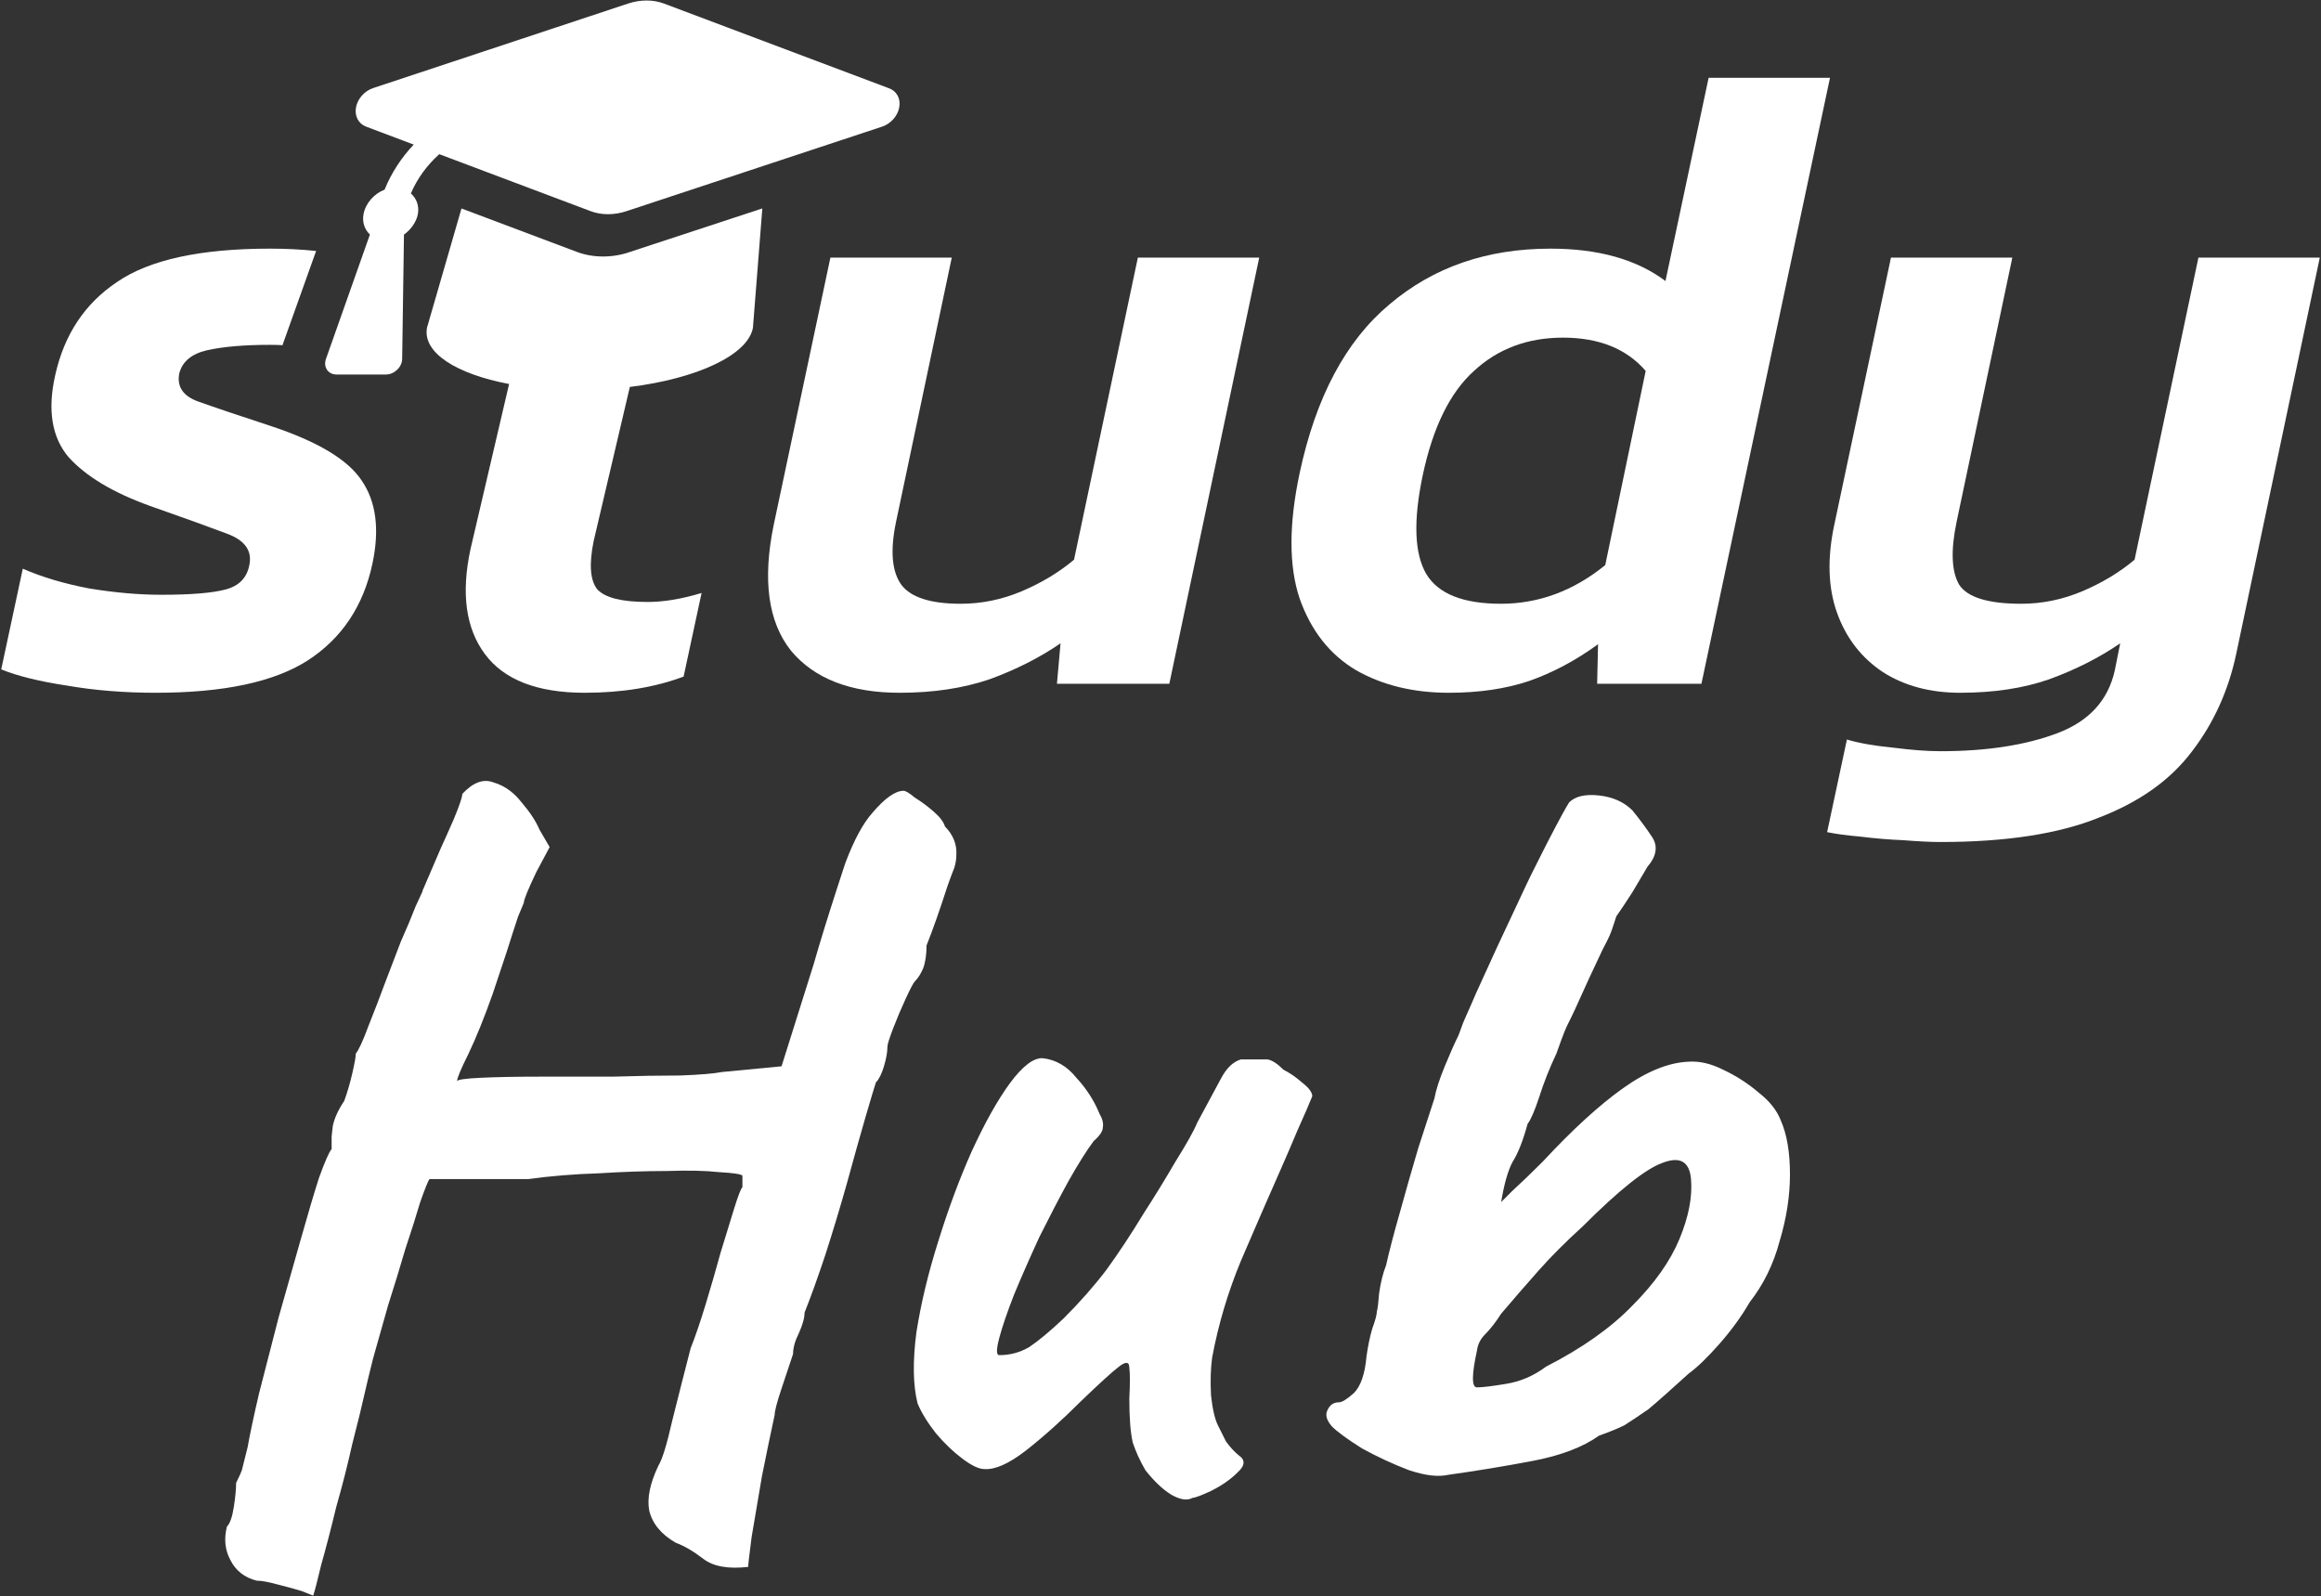
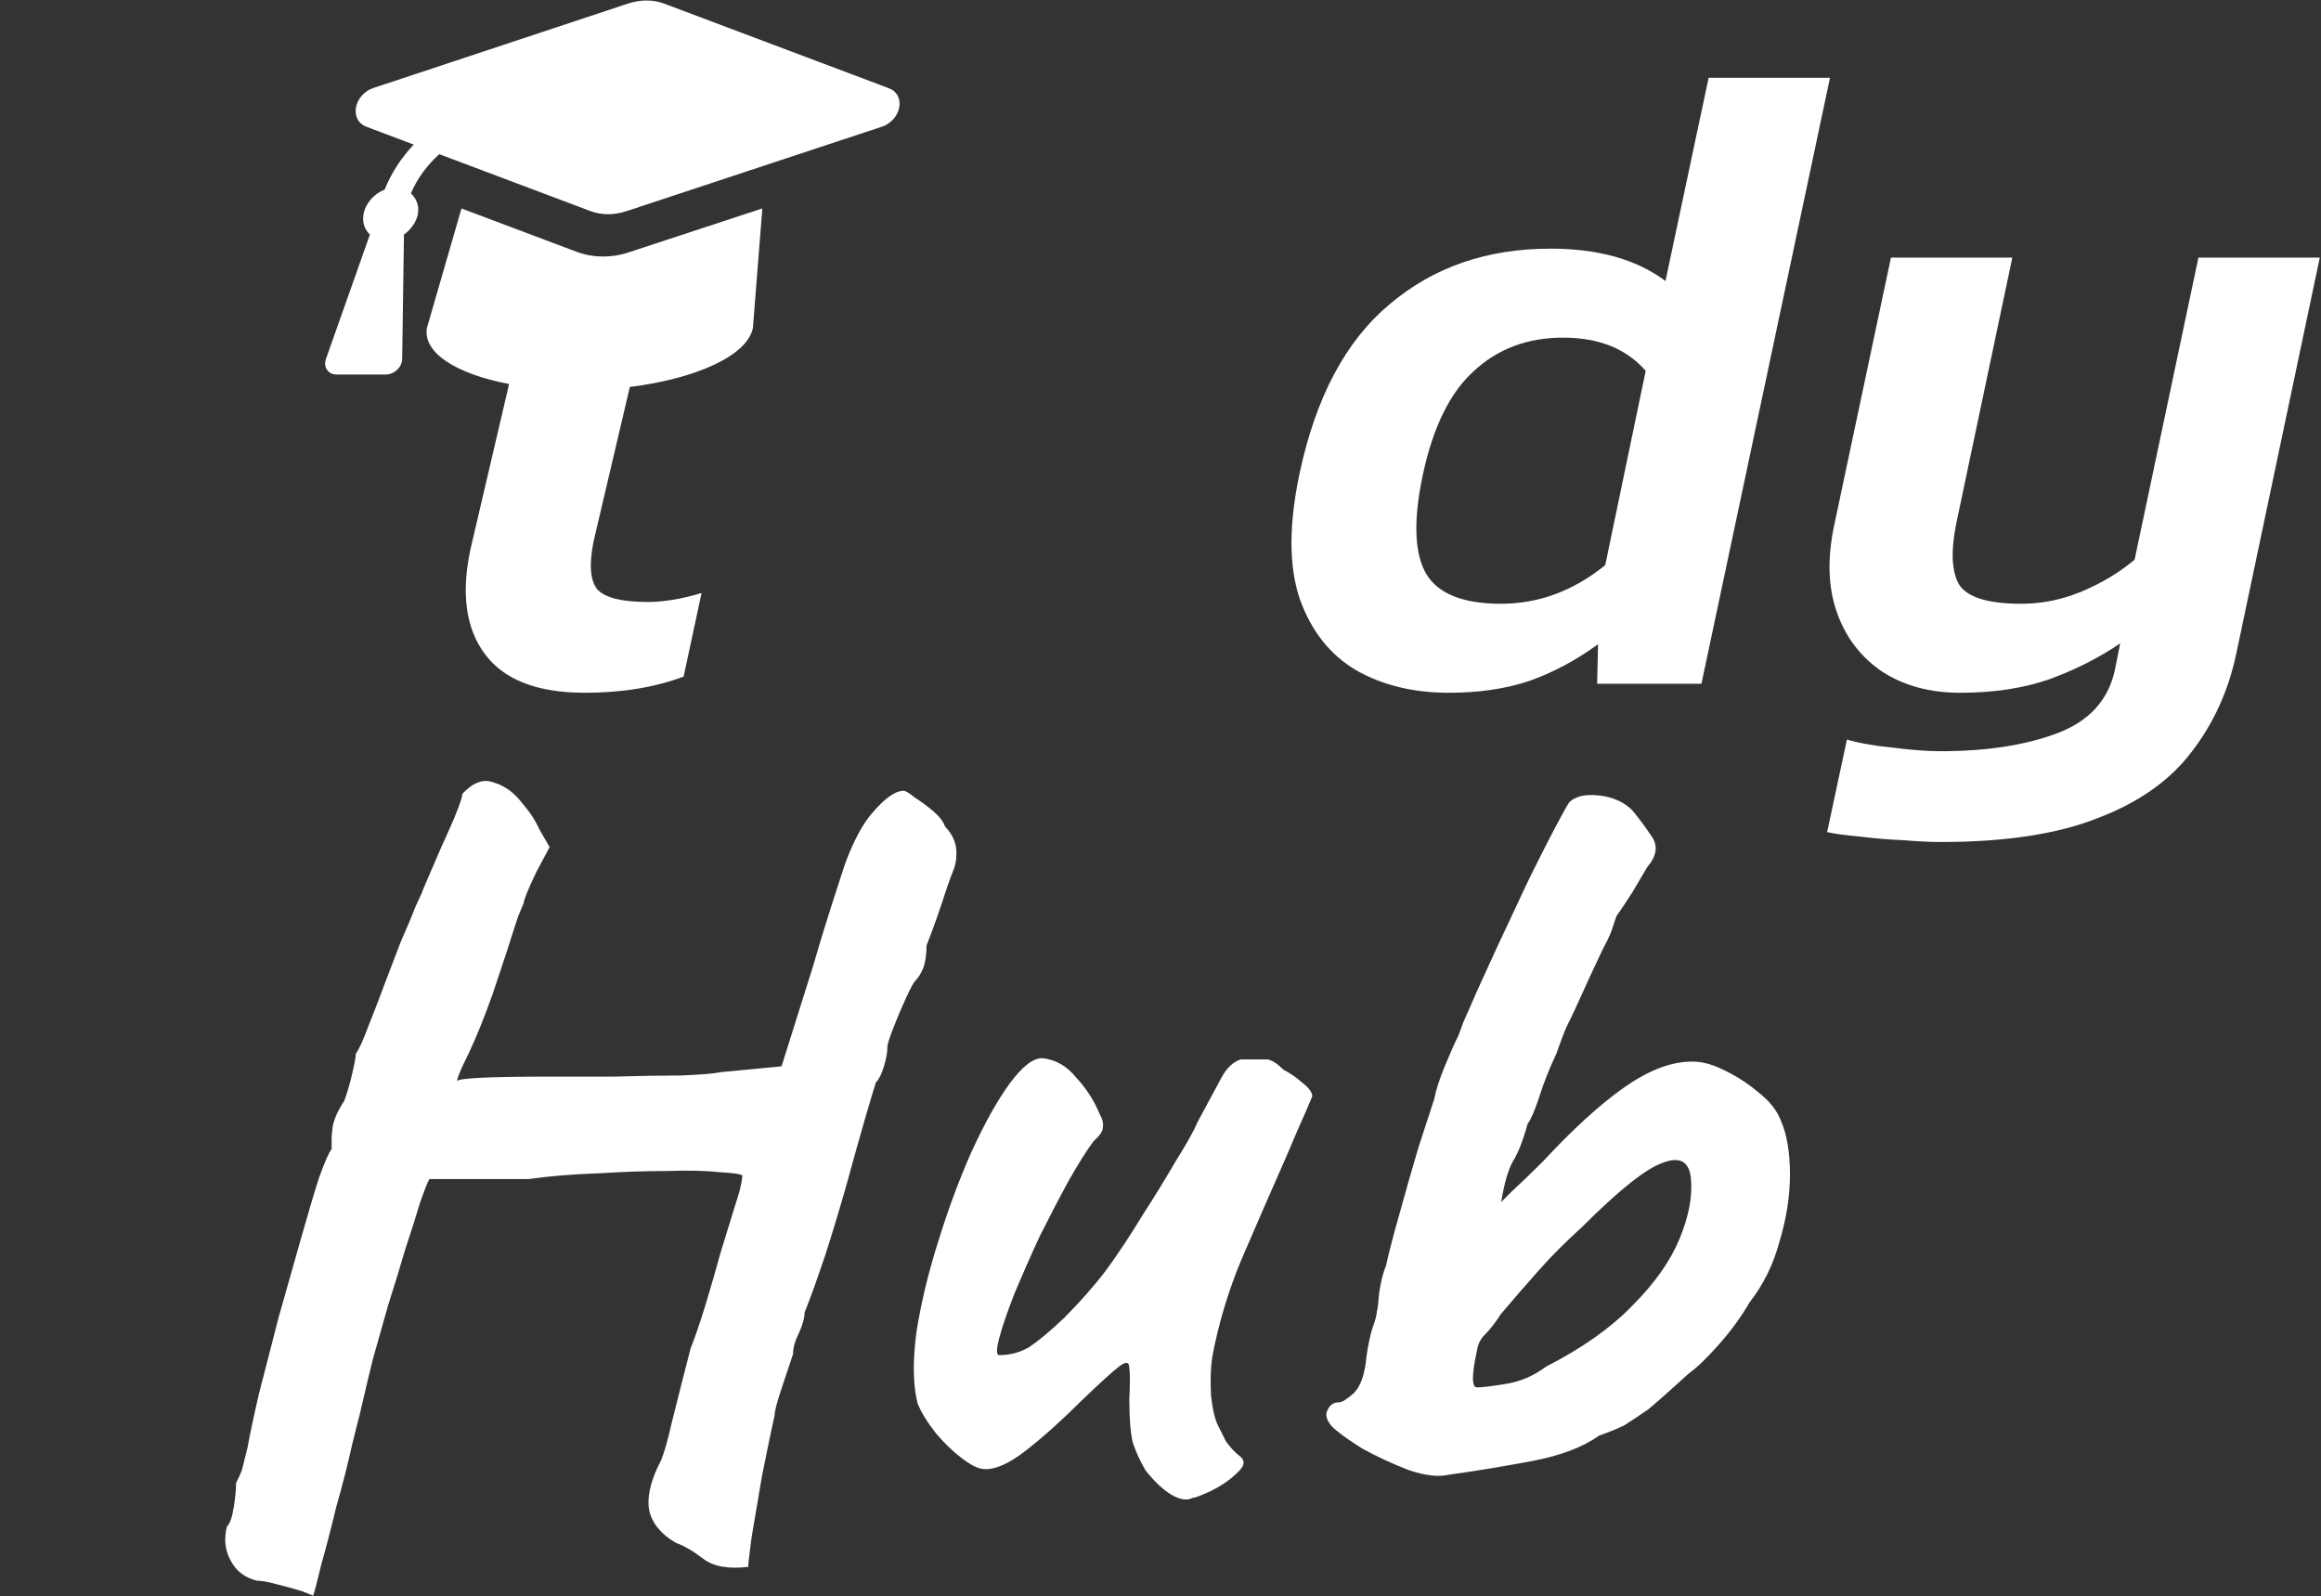
<svg xmlns="http://www.w3.org/2000/svg" width="746" height="513" viewBox="0 0 746 513" fill="none">
  <rect x="0" y="0" width="746" height="513" fill="#333333" stroke="none" />
  <path fill-rule="evenodd" clip-rule="evenodd" d="M376.293 480.291C379.252 482.017 381.594 482.387 383.32 481.4C384.06 481.4 386.032 480.661 389.238 479.181C392.69 477.455 395.525 475.483 397.745 473.263C400.21 471.044 400.333 469.195 398.114 467.716C396.635 466.483 395.279 465.003 394.046 463.277L391.457 458.099C390.471 456.127 389.731 452.921 389.238 448.483C388.991 443.798 389.115 439.73 389.608 436.278C391.58 425.675 394.662 415.319 398.854 405.21C403.292 394.854 407.854 384.375 412.539 373.772C413.525 371.553 415.004 368.101 416.977 363.416C419.196 358.485 420.799 354.786 421.785 352.32C421.785 351.088 420.676 349.608 418.456 347.882C416.484 346.156 414.511 344.8 412.539 343.814C410.566 341.841 408.84 340.732 407.361 340.485H398.854C396.388 341.225 394.293 343.197 392.567 346.403L384.8 360.827C383.813 363.293 381.471 367.485 377.772 373.402C374.32 379.32 370.992 384.744 367.786 389.676C363.594 396.58 359.526 402.744 355.581 408.169C351.636 413.347 347.074 418.525 341.896 423.703C337.458 427.894 333.759 430.977 330.8 432.949C327.842 434.675 324.636 435.538 321.184 435.538C320.198 435.538 320.198 433.689 321.184 429.99C322.17 426.292 323.773 421.607 325.992 415.936C328.458 410.018 331.17 403.854 334.129 397.443C337.335 391.032 340.417 385.114 343.376 379.69C346.581 374.019 349.293 369.704 351.512 366.745C353.485 365.019 354.471 363.539 354.471 362.307C354.718 361.074 354.348 359.594 353.362 357.868C351.636 353.677 349.17 349.855 345.965 346.403C343.006 342.704 339.43 340.608 335.239 340.115C332.28 339.869 328.705 342.581 324.513 348.252C320.568 353.677 316.499 360.95 312.308 370.073C308.362 378.95 304.787 388.566 301.582 398.922C298.376 409.032 296.034 418.771 294.555 428.141C293.322 437.511 293.445 445.154 294.924 451.072C296.157 454.031 298.13 457.236 300.842 460.688C303.554 463.894 306.39 466.606 309.349 468.825C312.308 471.044 314.65 472.154 316.376 472.154C319.828 472.4 324.266 470.428 329.691 466.236C335.362 461.798 341.28 456.497 347.444 450.332C353.608 444.415 357.677 440.716 359.649 439.237C361.868 437.511 362.978 437.634 362.978 439.607C363.225 441.333 363.225 444.661 362.978 449.593C362.978 455.757 363.348 460.442 364.088 463.647C365.074 466.606 366.43 469.565 368.156 472.524C370.868 475.976 373.58 478.565 376.293 480.291ZM452.896 472.524C458.074 474.25 462.266 474.743 465.472 474.003C474.348 472.77 483.348 471.291 492.471 469.565C501.594 467.839 508.745 465.127 513.923 461.428C517.375 460.195 520.087 459.086 522.06 458.099C524.032 456.867 526.621 455.141 529.827 452.921C531.306 451.689 533.155 450.086 535.375 448.113L542.772 441.456C545.484 439.483 548.689 436.401 552.388 432.209C556.333 427.771 559.662 423.21 562.374 418.525C566.812 412.854 570.018 406.319 571.99 398.922C574.209 391.525 575.319 384.375 575.319 377.471C575.319 370.32 574.333 364.526 572.36 360.087C571.127 356.882 568.785 353.923 565.333 351.211C561.881 348.252 558.059 345.786 553.867 343.814C549.922 341.841 546.224 340.978 542.772 341.225C536.361 341.471 529.334 344.307 521.69 349.731C514.046 355.156 505.416 363.046 495.8 373.402C492.101 377.101 488.896 380.183 486.183 382.649L482.485 386.347C483.471 380.429 484.704 376.115 486.183 373.402C487.909 370.69 489.512 366.622 490.992 361.197C491.978 359.964 493.211 357.129 494.69 352.69C496.17 348.005 498.019 343.321 500.238 338.636C502.867 331.275 503.151 330.707 504.246 328.515L504.248 328.511L504.249 328.51C504.694 327.619 505.274 326.458 506.199 324.465C509.405 317.314 512.364 310.903 515.076 305.232C517.555 300.482 517.611 300.309 518.723 296.9C518.939 296.24 519.194 295.457 519.514 294.497C520.747 292.771 522.473 290.182 524.692 286.73C526.911 283.031 528.514 280.319 529.5 278.593C532.459 275.141 532.952 271.936 530.98 268.977C529.007 266.018 526.911 263.182 524.692 260.47C521.98 257.758 518.405 256.155 513.966 255.662C509.528 255.169 506.323 255.908 504.35 257.881C503.364 259.36 501.021 263.675 497.323 270.826C496.41 272.652 495.66 274.125 494.966 275.492C493.034 279.291 491.522 282.263 488.076 289.698C483.392 299.561 478.83 309.424 474.392 319.287C472.714 323.234 471.879 325.067 471.322 326.289C470.488 328.12 470.279 328.577 468.8 332.718C467.567 335.184 466.088 338.512 464.362 342.704C462.636 346.896 461.526 350.348 461.033 353.06C459.8 356.759 458.074 362.06 455.855 368.964C453.883 375.621 451.91 382.525 449.938 389.676C447.965 396.58 446.486 402.251 445.499 406.689C444.513 409.155 443.773 412.114 443.28 415.566C443.034 418.771 442.787 420.744 442.54 421.484C442.54 422.47 442.047 424.319 441.061 427.031C440.321 429.497 439.705 432.456 439.212 435.908C438.719 441.579 437.362 445.524 435.143 447.743C432.924 449.716 431.321 450.702 430.335 450.702C428.609 450.702 427.376 451.565 426.637 453.291C425.897 454.771 426.39 456.497 428.116 458.469C429.842 460.195 433.047 462.538 437.732 465.496C442.664 468.209 447.718 470.551 452.896 472.524ZM483.964 444.785C479.526 445.524 476.444 445.894 474.718 445.894C472.992 445.894 472.992 441.949 474.718 434.059C474.965 432.086 475.828 430.36 477.307 428.881C479.033 427.155 480.759 424.936 482.485 422.223C486.677 417.292 490.745 412.607 494.69 408.169C498.635 403.73 503.32 399.046 508.745 394.114C520.334 382.525 528.84 375.745 534.265 373.772C539.936 371.553 543.018 373.279 543.511 378.95C544.004 384.621 542.772 391.032 539.813 398.183C536.854 405.333 531.799 412.484 524.649 419.634C517.745 426.785 508.498 433.319 496.909 439.237C492.964 442.196 488.649 444.045 483.964 444.785Z" fill="white" />
-   <path d="M135.805 286.486L134.719 288.84L133.586 291.294C132.353 294.499 130.75 298.321 128.778 302.76C127.052 307.198 125.449 311.39 123.97 315.335C122.244 320.02 120.394 324.828 118.422 329.759C116.696 334.444 115.34 337.403 114.354 338.636C114.354 339.622 113.984 341.718 113.244 344.923C112.504 348.129 111.641 351.088 110.655 353.8C108.682 356.759 107.45 359.471 106.956 361.937L106.587 365.265V369.334C105.847 370.073 104.491 373.156 102.518 378.58C100.792 384.005 98.82 390.662 96.6 398.552C94.381 406.443 92.039 414.703 89.573 423.333C87.354 431.963 85.258 440.1 83.285 447.743C81.559 455.141 80.327 460.935 79.587 465.127L77.738 472.524C77.491 473.263 76.875 474.62 75.888 476.592C75.888 478.565 75.642 481.154 75.149 484.359C74.656 487.565 73.916 489.66 72.93 490.647C71.943 494.592 72.313 498.167 74.039 501.373C75.765 504.825 78.601 507.044 82.546 508.03C84.025 508.03 86.121 508.4 88.833 509.14C91.792 509.879 94.505 510.619 96.97 511.359L100.669 512.838C101.162 511.359 102.025 508.03 103.258 502.852C104.737 497.674 106.34 491.51 108.066 484.359C110.039 477.455 111.764 470.674 113.244 464.017C114.97 457.36 116.326 451.812 117.312 447.374C117.805 445.154 118.668 441.579 119.901 436.648C121.381 431.47 122.983 425.799 124.709 419.634C126.682 413.47 128.531 407.429 130.257 401.511C132.23 395.594 133.833 390.539 135.066 386.347C136.545 382.155 137.531 379.69 138.024 378.95H169.832C176.982 377.964 184.503 377.347 192.393 377.101C200.283 376.608 207.557 376.361 214.215 376.361C221.119 376.115 226.79 376.238 231.228 376.731C235.666 376.977 238.132 377.347 238.625 377.84V381.539C238.132 382.032 237.269 384.251 236.036 388.196C234.803 392.142 233.324 396.95 231.598 402.621C230.119 408.045 228.516 413.593 226.79 419.264C225.064 424.936 223.461 429.62 221.982 433.319C220.009 440.963 218.037 448.73 216.064 456.62C214.338 464.264 212.859 469.072 211.626 471.044C208.914 476.715 207.927 481.524 208.667 485.469C209.653 489.66 212.489 493.112 217.174 495.825C219.886 496.811 222.845 498.537 226.05 501.003C229.256 503.468 234.064 504.331 240.475 503.592C240.475 502.852 240.844 499.647 241.584 493.975C242.57 488.304 243.68 481.77 244.913 474.373C246.392 466.976 247.748 460.442 248.981 454.771C248.981 453.538 249.721 450.702 251.2 446.264L254.899 435.168C254.899 433.196 255.515 430.977 256.748 428.511C257.981 425.799 258.597 423.579 258.597 421.853C260.57 416.922 262.789 410.758 265.255 403.361C267.721 395.717 270.063 387.95 272.282 380.06C274.501 371.923 276.474 364.895 278.2 358.978C279.926 353.06 281.035 349.362 281.529 347.882C282.515 346.896 283.378 345.17 284.118 342.704C284.857 340.238 285.227 338.143 285.227 336.417C285.227 335.677 285.844 333.704 287.076 330.499C288.309 327.293 289.665 324.088 291.145 320.883C292.624 317.677 293.611 315.828 294.104 315.335C295.09 314.348 295.953 312.992 296.693 311.266C297.433 309.294 297.802 306.828 297.802 303.869C299.775 298.938 301.994 292.65 304.46 285.007C305.098 283.149 305.771 281.325 306.478 279.535C306.564 279.317 306.651 279.099 306.739 278.881C307.168 277.411 307.383 276.075 307.383 274.874C307.605 271.422 306.386 268.34 303.726 265.627C303.282 264.148 302.063 262.545 300.068 260.819C298.073 259.093 296.078 257.614 294.083 256.381C292.31 254.902 291.09 254.162 290.425 254.162C287.765 254.162 284.44 256.504 280.45 261.189C277.406 264.575 274.491 269.97 271.706 277.374C271.47 278.085 271.232 278.806 270.992 279.535C270.447 281.189 269.891 282.89 269.323 284.637C266.118 294.499 263.529 302.883 261.556 309.787L251.2 342.704L231.968 344.553C229.502 345.047 225.064 345.416 218.653 345.663C212.242 345.663 204.968 345.786 196.832 346.033H173.531C165.887 346.033 159.476 346.156 154.298 346.403C149.367 346.649 146.901 347.019 146.901 347.512C146.901 346.526 148.134 343.567 150.6 338.636C153.065 333.458 155.654 327.047 158.366 319.403L162.805 306.088C164.284 301.403 165.517 297.582 166.503 294.623L168.123 290.735L168.353 290.184C168.353 289.198 169.709 285.869 172.421 280.198C173.738 277.674 175.153 275.028 176.665 272.259L173.385 266.62C172.237 263.908 170.286 260.949 167.532 257.744C166.423 256.336 165.226 255.142 163.939 254.162C162.298 252.911 160.511 252.009 158.581 251.456C155.368 250.223 152.04 251.456 148.597 255.155C148.597 255.879 148.102 257.534 147.112 260.118C146.754 261.054 146.331 262.112 145.843 263.292C144.007 267.483 142.63 270.565 141.712 272.538C139.596 277.421 137.627 282.003 135.805 286.282V286.486Z" fill="white" />
+   <path d="M135.805 286.486L134.719 288.84L133.586 291.294C132.353 294.499 130.75 298.321 128.778 302.76C127.052 307.198 125.449 311.39 123.97 315.335C122.244 320.02 120.394 324.828 118.422 329.759C116.696 334.444 115.34 337.403 114.354 338.636C114.354 339.622 113.984 341.718 113.244 344.923C112.504 348.129 111.641 351.088 110.655 353.8C108.682 356.759 107.45 359.471 106.956 361.937L106.587 365.265V369.334C105.847 370.073 104.491 373.156 102.518 378.58C100.792 384.005 98.82 390.662 96.6 398.552C94.381 406.443 92.039 414.703 89.573 423.333C87.354 431.963 85.258 440.1 83.285 447.743C81.559 455.141 80.327 460.935 79.587 465.127L77.738 472.524C77.491 473.263 76.875 474.62 75.888 476.592C75.888 478.565 75.642 481.154 75.149 484.359C74.656 487.565 73.916 489.66 72.93 490.647C71.943 494.592 72.313 498.167 74.039 501.373C75.765 504.825 78.601 507.044 82.546 508.03C84.025 508.03 86.121 508.4 88.833 509.14C91.792 509.879 94.505 510.619 96.97 511.359L100.669 512.838C101.162 511.359 102.025 508.03 103.258 502.852C104.737 497.674 106.34 491.51 108.066 484.359C110.039 477.455 111.764 470.674 113.244 464.017C114.97 457.36 116.326 451.812 117.312 447.374C117.805 445.154 118.668 441.579 119.901 436.648C121.381 431.47 122.983 425.799 124.709 419.634C126.682 413.47 128.531 407.429 130.257 401.511C132.23 395.594 133.833 390.539 135.066 386.347C136.545 382.155 137.531 379.69 138.024 378.95H169.832C176.982 377.964 184.503 377.347 192.393 377.101C200.283 376.608 207.557 376.361 214.215 376.361C221.119 376.115 226.79 376.238 231.228 376.731C235.666 376.977 238.132 377.347 238.625 377.84C238.132 382.032 237.269 384.251 236.036 388.196C234.803 392.142 233.324 396.95 231.598 402.621C230.119 408.045 228.516 413.593 226.79 419.264C225.064 424.936 223.461 429.62 221.982 433.319C220.009 440.963 218.037 448.73 216.064 456.62C214.338 464.264 212.859 469.072 211.626 471.044C208.914 476.715 207.927 481.524 208.667 485.469C209.653 489.66 212.489 493.112 217.174 495.825C219.886 496.811 222.845 498.537 226.05 501.003C229.256 503.468 234.064 504.331 240.475 503.592C240.475 502.852 240.844 499.647 241.584 493.975C242.57 488.304 243.68 481.77 244.913 474.373C246.392 466.976 247.748 460.442 248.981 454.771C248.981 453.538 249.721 450.702 251.2 446.264L254.899 435.168C254.899 433.196 255.515 430.977 256.748 428.511C257.981 425.799 258.597 423.579 258.597 421.853C260.57 416.922 262.789 410.758 265.255 403.361C267.721 395.717 270.063 387.95 272.282 380.06C274.501 371.923 276.474 364.895 278.2 358.978C279.926 353.06 281.035 349.362 281.529 347.882C282.515 346.896 283.378 345.17 284.118 342.704C284.857 340.238 285.227 338.143 285.227 336.417C285.227 335.677 285.844 333.704 287.076 330.499C288.309 327.293 289.665 324.088 291.145 320.883C292.624 317.677 293.611 315.828 294.104 315.335C295.09 314.348 295.953 312.992 296.693 311.266C297.433 309.294 297.802 306.828 297.802 303.869C299.775 298.938 301.994 292.65 304.46 285.007C305.098 283.149 305.771 281.325 306.478 279.535C306.564 279.317 306.651 279.099 306.739 278.881C307.168 277.411 307.383 276.075 307.383 274.874C307.605 271.422 306.386 268.34 303.726 265.627C303.282 264.148 302.063 262.545 300.068 260.819C298.073 259.093 296.078 257.614 294.083 256.381C292.31 254.902 291.09 254.162 290.425 254.162C287.765 254.162 284.44 256.504 280.45 261.189C277.406 264.575 274.491 269.97 271.706 277.374C271.47 278.085 271.232 278.806 270.992 279.535C270.447 281.189 269.891 282.89 269.323 284.637C266.118 294.499 263.529 302.883 261.556 309.787L251.2 342.704L231.968 344.553C229.502 345.047 225.064 345.416 218.653 345.663C212.242 345.663 204.968 345.786 196.832 346.033H173.531C165.887 346.033 159.476 346.156 154.298 346.403C149.367 346.649 146.901 347.019 146.901 347.512C146.901 346.526 148.134 343.567 150.6 338.636C153.065 333.458 155.654 327.047 158.366 319.403L162.805 306.088C164.284 301.403 165.517 297.582 166.503 294.623L168.123 290.735L168.353 290.184C168.353 289.198 169.709 285.869 172.421 280.198C173.738 277.674 175.153 275.028 176.665 272.259L173.385 266.62C172.237 263.908 170.286 260.949 167.532 257.744C166.423 256.336 165.226 255.142 163.939 254.162C162.298 252.911 160.511 252.009 158.581 251.456C155.368 250.223 152.04 251.456 148.597 255.155C148.597 255.879 148.102 257.534 147.112 260.118C146.754 261.054 146.331 262.112 145.843 263.292C144.007 267.483 142.63 270.565 141.712 272.538C139.596 277.421 137.627 282.003 135.805 286.282V286.486Z" fill="white" />
  <path fill-rule="evenodd" clip-rule="evenodd" d="M435.905 215.43C444.381 220.246 454.302 222.654 465.667 222.654C475.299 222.654 483.871 221.402 491.384 218.898C499.089 216.201 506.506 212.252 513.633 207.051L513.344 219.764H546.862L588.182 25.012H549.174L535.304 90.315C526.058 83.38 513.729 79.912 498.319 79.912C477.899 79.912 460.659 85.884 446.596 97.827C432.534 109.578 422.903 127.686 417.701 152.15C414.234 168.524 414.234 181.912 417.701 192.314C421.362 202.716 427.429 210.422 435.905 215.43ZM515.945 181.623C505.735 189.906 494.562 194.048 482.426 194.048C470.29 194.048 462.296 190.869 458.443 184.512C454.591 177.963 454.206 167.368 457.288 152.728C460.562 137.317 466.052 126.145 473.758 119.21C481.463 112.082 490.999 108.519 502.364 108.519C513.922 108.519 522.783 112.082 528.947 119.21L515.945 181.623Z" fill="white" />
-   <path d="M50.091 222.654C39.882 222.654 30.346 221.883 21.485 220.342C12.624 218.994 5.593 217.26 0.392 215.141L7.326 182.779C13.491 185.476 20.618 187.595 28.709 189.136C36.992 190.484 44.697 191.158 51.825 191.158C61.456 191.158 68.391 190.58 72.629 189.425C76.867 188.269 79.371 185.668 80.142 181.623C81.105 177 78.697 173.629 72.918 171.51C67.332 169.391 59.048 166.405 48.068 162.552C36.318 158.314 27.649 153.113 22.063 146.949C16.669 140.592 15.224 131.827 17.729 120.654C20.618 107.555 27.264 97.538 37.666 90.604C48.068 83.476 64.442 79.912 86.788 79.912C91.939 79.912 96.877 80.162 101.602 80.66L90.808 110.883L90.984 110.946C89.569 110.869 88.17 110.83 86.788 110.83C78.504 110.83 71.762 111.408 66.561 112.564C61.553 113.72 58.567 116.224 57.604 120.077C56.833 124.315 58.856 127.3 63.672 129.034C68.488 130.768 76.193 133.368 86.788 136.836C102.006 141.844 111.83 147.719 116.261 154.462C120.884 161.204 122.04 170.065 119.728 181.045C116.839 194.722 109.904 205.124 98.924 212.252C88.136 219.187 71.859 222.654 50.091 222.654Z" fill="white" />
-   <path d="M289.15 222.654C273.354 222.654 261.7 218.127 254.187 209.073C246.867 199.827 245.037 186.343 248.697 168.62L266.901 82.802H305.909L287.994 167.753C286.068 177 286.646 183.742 289.728 187.98C292.81 192.025 299.167 194.048 308.799 194.048C315.541 194.048 322.09 192.699 328.447 190.003C334.804 187.306 340.391 183.935 345.207 179.889L365.722 82.802H404.73L375.835 219.764H339.716L340.872 206.762C334.13 211.385 326.521 215.238 318.045 218.32C309.569 221.209 299.938 222.654 289.15 222.654Z" fill="white" />
  <path d="M623.671 270.62C620.589 270.62 616.64 270.427 611.824 270.042C607.201 269.849 602.578 269.464 597.955 268.886C593.524 268.501 589.96 268.019 587.263 267.441L593.62 237.679C597.473 238.835 602.385 239.702 608.357 240.28C614.328 241.05 619.433 241.436 623.671 241.436C638.504 241.436 651.025 239.509 661.235 235.657C671.444 231.804 677.609 225.062 679.728 215.43L681.461 206.762C674.719 211.385 667.11 215.238 658.634 218.32C650.351 221.209 640.816 222.654 630.028 222.654C620.396 222.654 612.113 220.439 605.178 216.008C598.244 211.385 593.331 205.028 590.442 196.937C587.552 188.847 587.263 179.408 589.575 168.62L607.779 82.802H646.787L628.872 167.753C626.946 177 627.235 183.742 629.739 187.98C632.436 192.025 639.082 194.048 649.677 194.048C656.419 194.048 662.968 192.699 669.325 190.003C675.682 187.306 681.269 183.935 686.084 179.889L706.6 82.802H745.608L718.736 210.229C716.232 221.98 711.512 232.382 704.577 241.436C697.642 250.682 687.626 257.81 674.526 262.818C661.62 268.019 644.668 270.62 623.671 270.62Z" fill="white" />
  <path d="M285.561 28.305L213.428 1.15C209.924 -0.168 205.84 -0.168 201.852 1.15L119.943 28.305C117.148 29.244 114.938 31.712 114.425 34.503C113.912 37.293 115.212 39.775 117.664 40.698L132.978 46.47C128.954 50.71 125.765 55.636 123.618 60.946C120.249 62.248 117.49 65.306 116.839 68.848C116.348 71.519 117.24 73.81 118.895 75.385L104.768 115.365C103.843 117.979 105.455 120.367 108.154 120.367H124.037C126.735 120.367 129.225 117.984 129.262 115.368L129.84 75.388C132.075 73.812 133.851 71.29 134.3 68.848C134.808 66.087 133.827 63.742 132.058 62.17C134.094 57.404 137.241 53.095 141.183 49.55L189.816 67.858C193.32 69.176 197.404 69.176 201.392 67.858L283.513 40.704C286.319 39.762 288.519 37.293 289.032 34.503C289.546 31.712 288.253 29.244 285.561 28.305Z" fill="white" />
  <path d="M187.936 222.654C172.718 222.654 162.027 218.512 155.863 210.229C149.698 201.946 148.157 190.677 151.24 176.422L163.631 123.419C146.568 120.196 135.773 113.31 137.242 105.323L148.326 67.006L185.377 80.944C188.008 81.934 190.854 82.435 193.834 82.435C196.807 82.435 199.848 81.925 202.595 80.932L245.024 66.987L242.005 105.331C240.373 114.21 223.747 121.732 202.44 124.364L190.826 173.821C189.285 181.334 189.67 186.535 191.982 189.425C194.486 192.122 199.879 193.47 208.163 193.47C213.364 193.47 219.143 192.507 225.5 190.58L219.721 217.453C210.474 220.92 199.879 222.654 187.936 222.654Z" fill="white" />
</svg>